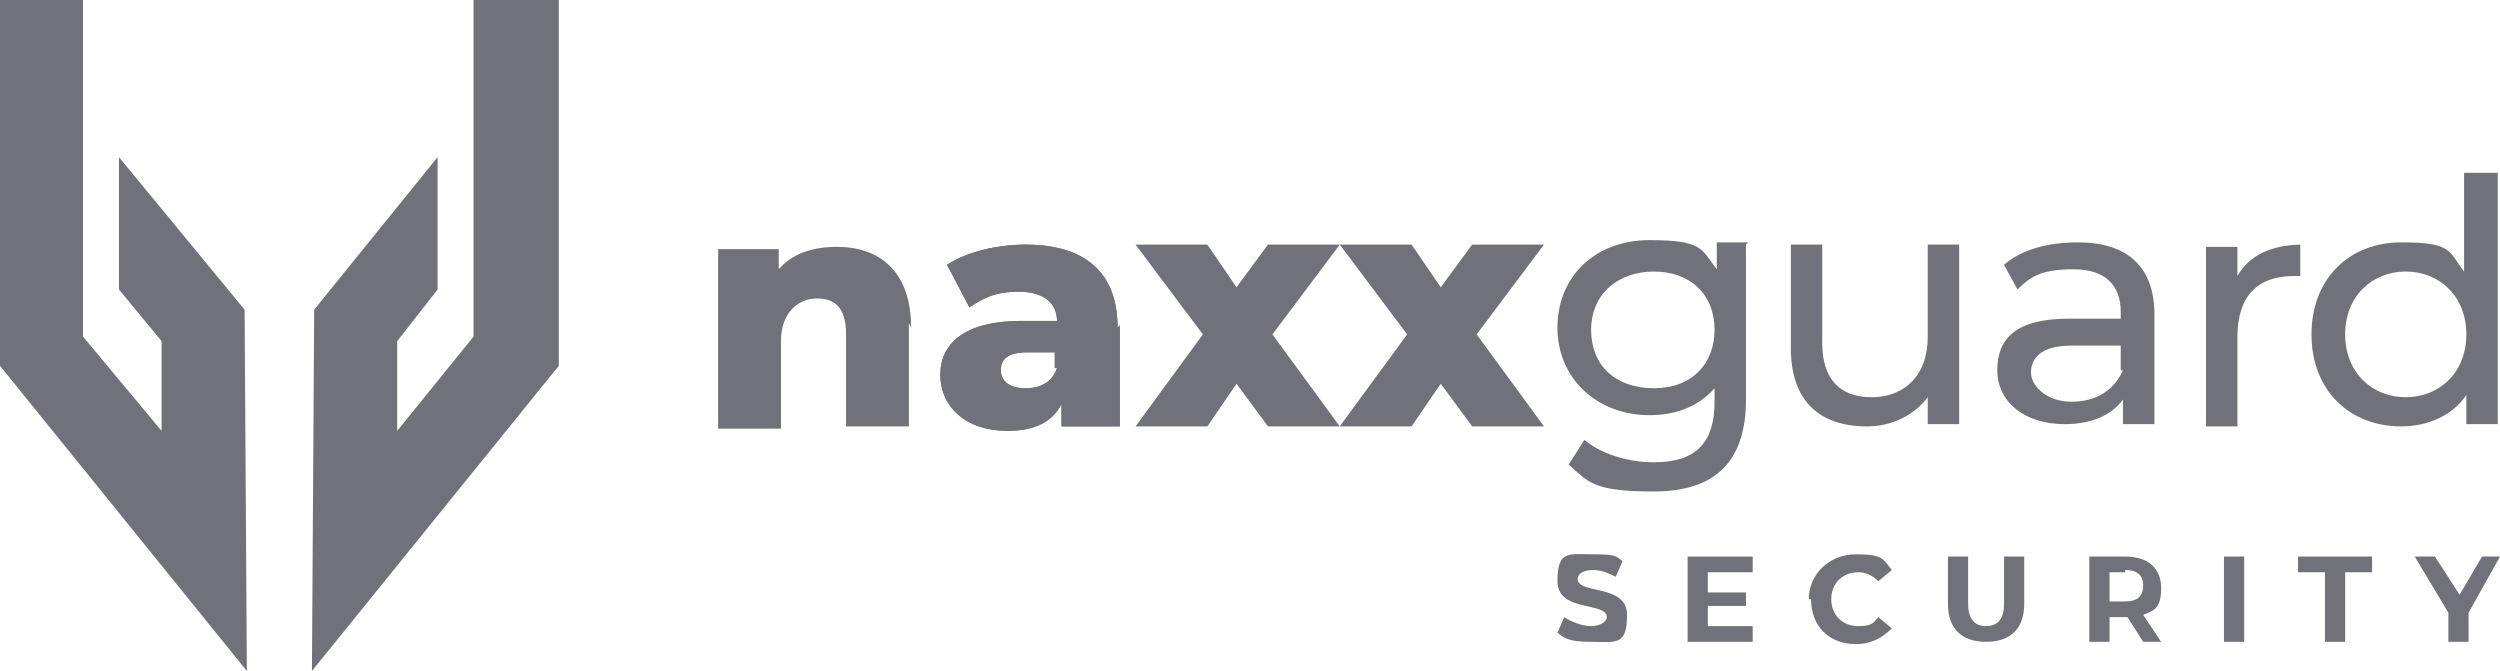
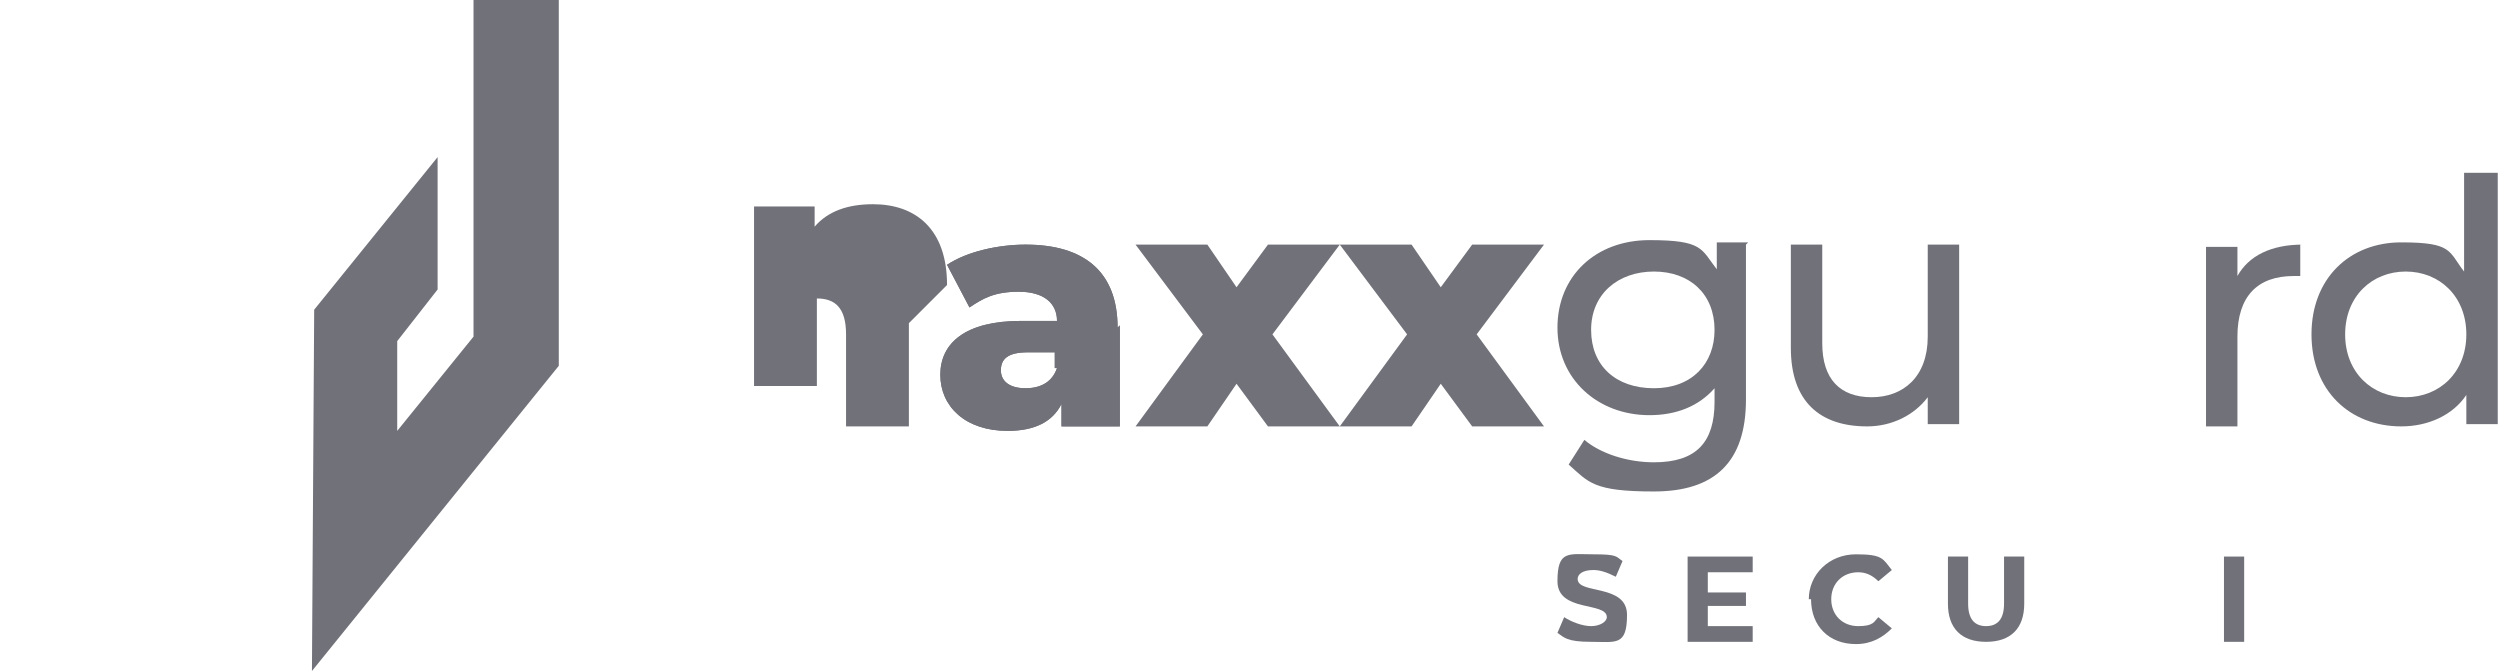
<svg xmlns="http://www.w3.org/2000/svg" id="Vrstva_1" version="1.1" viewBox="0 0 111.4 29.9">
  <defs>
    <style>
      .st0 {
        fill: #71717a;
      }
    </style>
  </defs>
  <path class="st0" d="M49.9,14.5v4.5h-2.6v-1c-.4.8-1.2,1.2-2.4,1.2-1.9,0-3-1.1-3-2.5s1.1-2.4,3.6-2.4h1.6c0-.8-.6-1.3-1.7-1.3s-1.6.3-2.2.7l-1-1.9c.9-.6,2.3-.9,3.5-.9,2.6,0,4.1,1.2,4.1,3.7M47,16.4v-.7h-1.2c-.9,0-1.2.3-1.2.8s.4.8,1.1.8,1.2-.3,1.4-.9" />
  <polygon class="st0" points="56.5 10.9 55.1 12.8 53.8 10.9 50.6 10.9 53.6 14.9 50.6 19 53.8 19 55.1 17.1 56.5 19 59.7 19 56.7 14.9 59.7 10.9 56.5 10.9" />
  <polygon class="st0" points="68.8 10.9 65.6 10.9 64.2 12.8 62.9 10.9 59.7 10.9 62.7 14.9 59.7 19 62.9 19 64.2 17.1 65.6 19 68.8 19 65.8 14.9 68.8 10.9" />
-   <path class="st0" d="M40.5,14.4v4.6h-2.8v-4.1c0-1.2-.5-1.6-1.3-1.6s-1.6.6-1.6,1.9v3.9h-2.8v-8h2.7v.9c.6-.7,1.5-1,2.6-1,1.9,0,3.3,1.1,3.3,3.6" />
+   <path class="st0" d="M40.5,14.4v4.6h-2.8v-4.1c0-1.2-.5-1.6-1.3-1.6v3.9h-2.8v-8h2.7v.9c.6-.7,1.5-1,2.6-1,1.9,0,3.3,1.1,3.3,3.6" />
  <path class="st0" d="M49.9,14.5v4.5h-2.6v-1c-.4.8-1.2,1.2-2.4,1.2-1.9,0-3-1.1-3-2.5s1.1-2.4,3.6-2.4h1.6c0-.8-.6-1.3-1.7-1.3s-1.6.3-2.2.7l-1-1.9c.9-.6,2.3-.9,3.5-.9,2.6,0,4.1,1.2,4.1,3.7M47,16.4v-.7h-1.2c-.9,0-1.2.3-1.2.8s.4.8,1.1.8,1.2-.3,1.4-.9" />
  <path class="st0" d="M77.8,10.9v6.9c0,2.8-1.4,4.1-4.1,4.1s-2.9-.4-3.8-1.2l.7-1.1c.7.6,1.9,1,3.1,1,1.9,0,2.7-.9,2.7-2.7v-.6c-.7.8-1.7,1.2-2.9,1.2-2.3,0-4.1-1.6-4.1-3.9s1.7-3.9,4.1-3.9,2.3.4,3,1.3v-1.2h1.4ZM76.4,14.7c0-1.6-1.1-2.6-2.7-2.6s-2.8,1-2.8,2.6,1.1,2.6,2.8,2.6,2.7-1.1,2.7-2.6" />
  <path class="st0" d="M87.3,10.9v8h-1.4v-1.2c-.6.8-1.6,1.3-2.7,1.3-2.1,0-3.4-1.1-3.4-3.5v-4.6h1.4v4.4c0,1.6.8,2.4,2.2,2.4s2.5-.9,2.5-2.7v-4.1h1.4Z" />
-   <path class="st0" d="M96,14.1v4.8h-1.4v-1.1c-.5.7-1.4,1.1-2.6,1.1-1.8,0-3-1-3-2.4s.8-2.3,3.2-2.3h2.3v-.3c0-1.2-.7-1.9-2.1-1.9s-1.9.3-2.5.9l-.6-1.1c.8-.7,2-1,3.3-1,2.2,0,3.4,1.1,3.4,3.2M94.5,16.5v-1.1h-2.2c-1.4,0-1.8.6-1.8,1.2s.7,1.3,1.8,1.3,1.9-.5,2.3-1.4" />
  <path class="st0" d="M102.5,10.9v1.4c-.1,0-.2,0-.3,0-1.6,0-2.5.9-2.5,2.7v4h-1.4v-8h1.4v1.3c.5-.9,1.5-1.4,2.9-1.4" />
  <path class="st0" d="M111.3,7.7v11.2h-1.4v-1.3c-.6.9-1.7,1.4-2.9,1.4-2.3,0-4-1.6-4-4.1s1.7-4.1,4-4.1,2.1.4,2.8,1.3v-4.4h1.4ZM109.9,14.9c0-1.7-1.2-2.8-2.7-2.8s-2.7,1.1-2.7,2.8,1.2,2.8,2.7,2.8,2.7-1.1,2.7-2.8" />
-   <polygon class="st0" points="5.3 7 5.3 12.9 7.2 15.2 7.2 19.2 3.7 15 3.7 0 0 0 0 16.3 11 29.9 10.9 13.8 5.3 7" />
  <polygon class="st0" points="19.5 7 19.5 12.9 17.7 15.2 17.7 19.2 21.1 15 21.1 0 24.9 0 24.9 16.3 13.9 29.9 14 13.8 19.5 7" />
  <path class="st0" d="M69.4,28.2l.3-.7c.3.2.8.4,1.2.4s.7-.2.7-.4c0-.7-2.2-.2-2.2-1.6s.5-1.2,1.6-1.2,1,.1,1.3.3l-.3.7c-.4-.2-.7-.3-1-.3-.5,0-.7.2-.7.4,0,.7,2.2.2,2.2,1.6s-.5,1.2-1.6,1.2-1.2-.2-1.5-.4" />
  <polygon class="st0" points="78.1 27.9 78.1 28.6 75.2 28.6 75.2 24.8 78.1 24.8 78.1 25.5 76.1 25.5 76.1 26.4 77.8 26.4 77.8 27 76.1 27 76.1 27.9 78.1 27.9" />
  <path class="st0" d="M80.6,26.7c0-1.1.9-2,2.1-2s1.2.2,1.6.7l-.6.5c-.3-.3-.6-.4-.9-.4-.7,0-1.2.5-1.2,1.2s.5,1.2,1.2,1.2.7-.2.9-.4l.6.5c-.4.4-.9.7-1.6.7-1.2,0-2-.8-2-2" />
  <path class="st0" d="M86.8,26.9v-2.1h.9v2.1c0,.7.3,1,.8,1s.8-.3.8-1v-2.1h.9v2.1c0,1.1-.6,1.7-1.7,1.7s-1.7-.6-1.7-1.7" />
-   <path class="st0" d="M95.5,28.6l-.7-1.1h-.8v1.1h-.9v-3.8h1.6c1,0,1.6.5,1.6,1.4s-.3,1-.8,1.2l.8,1.2h-.9ZM94.7,25.5h-.7v1.3h.7c.5,0,.8-.2.8-.7s-.3-.7-.8-.7" />
  <rect class="st0" x="99.1" y="24.8" width=".9" height="3.8" />
-   <polygon class="st0" points="103.6 25.5 102.4 25.5 102.4 24.8 105.7 24.8 105.7 25.5 104.5 25.5 104.5 28.6 103.6 28.6 103.6 25.5" />
-   <polygon class="st0" points="110 27.3 110 28.6 109.1 28.6 109.1 27.3 107.6 24.8 108.5 24.8 109.6 26.5 110.6 24.8 111.4 24.8 110 27.3" />
</svg>